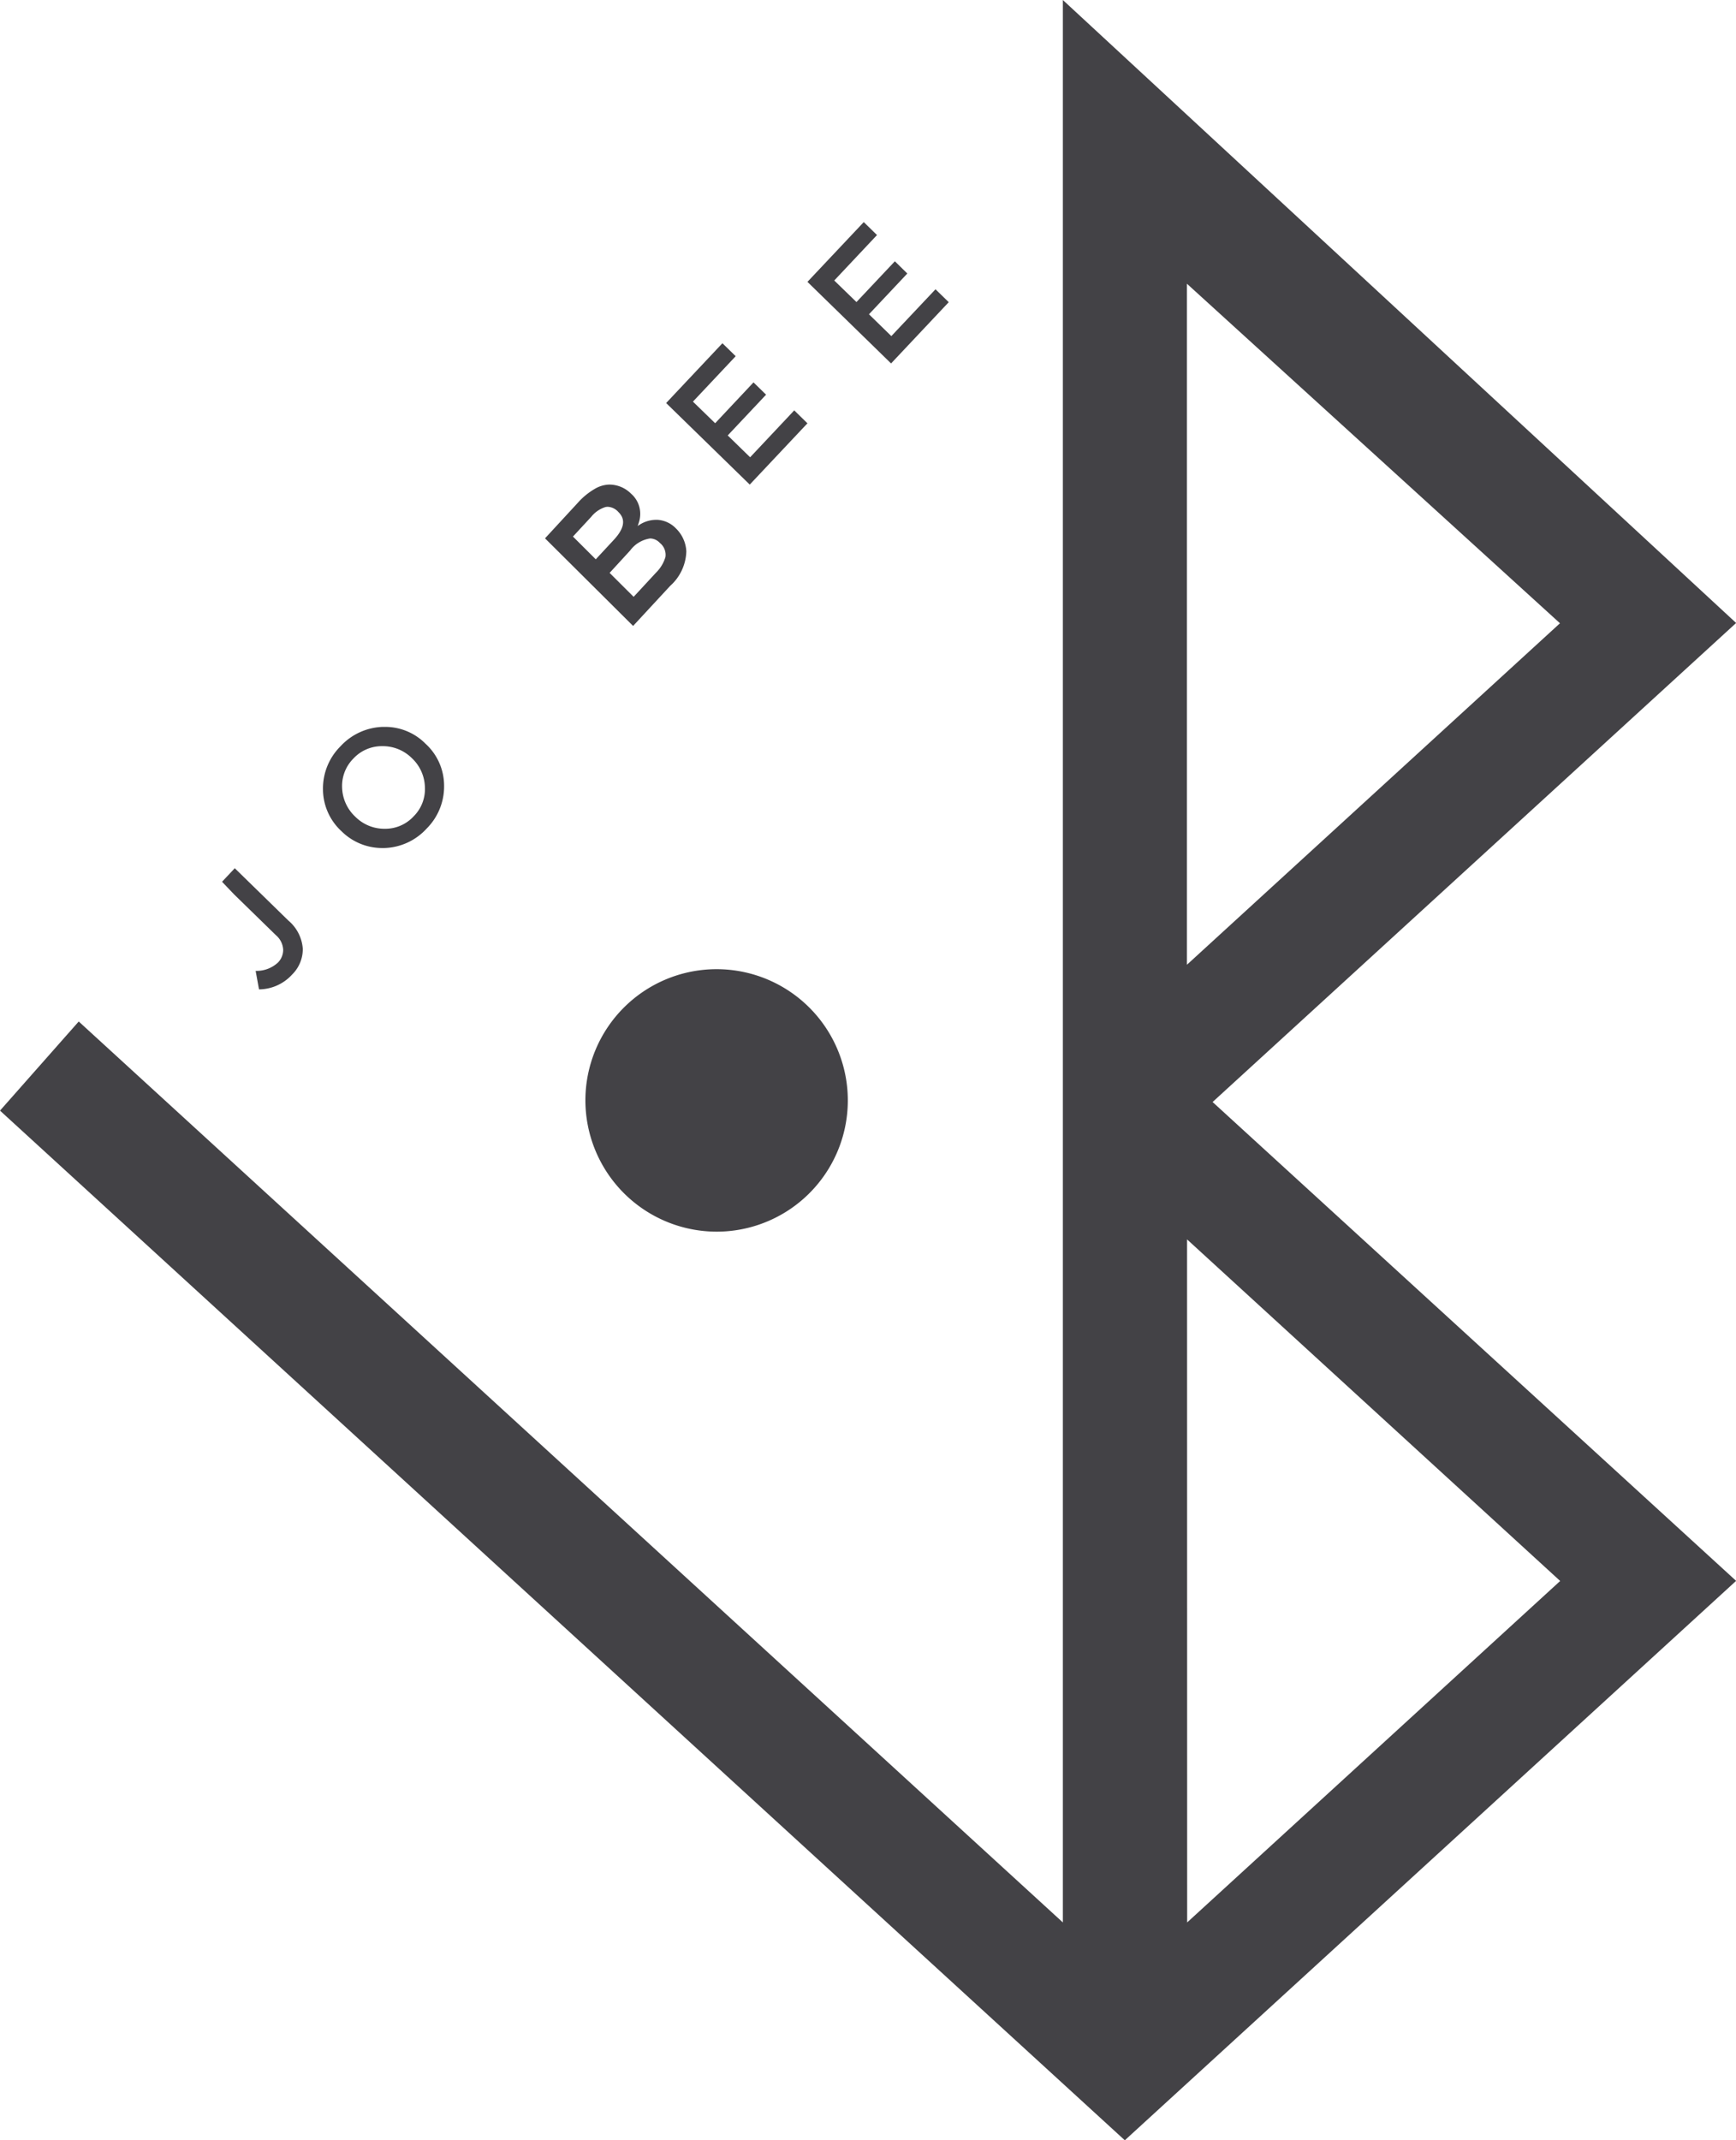
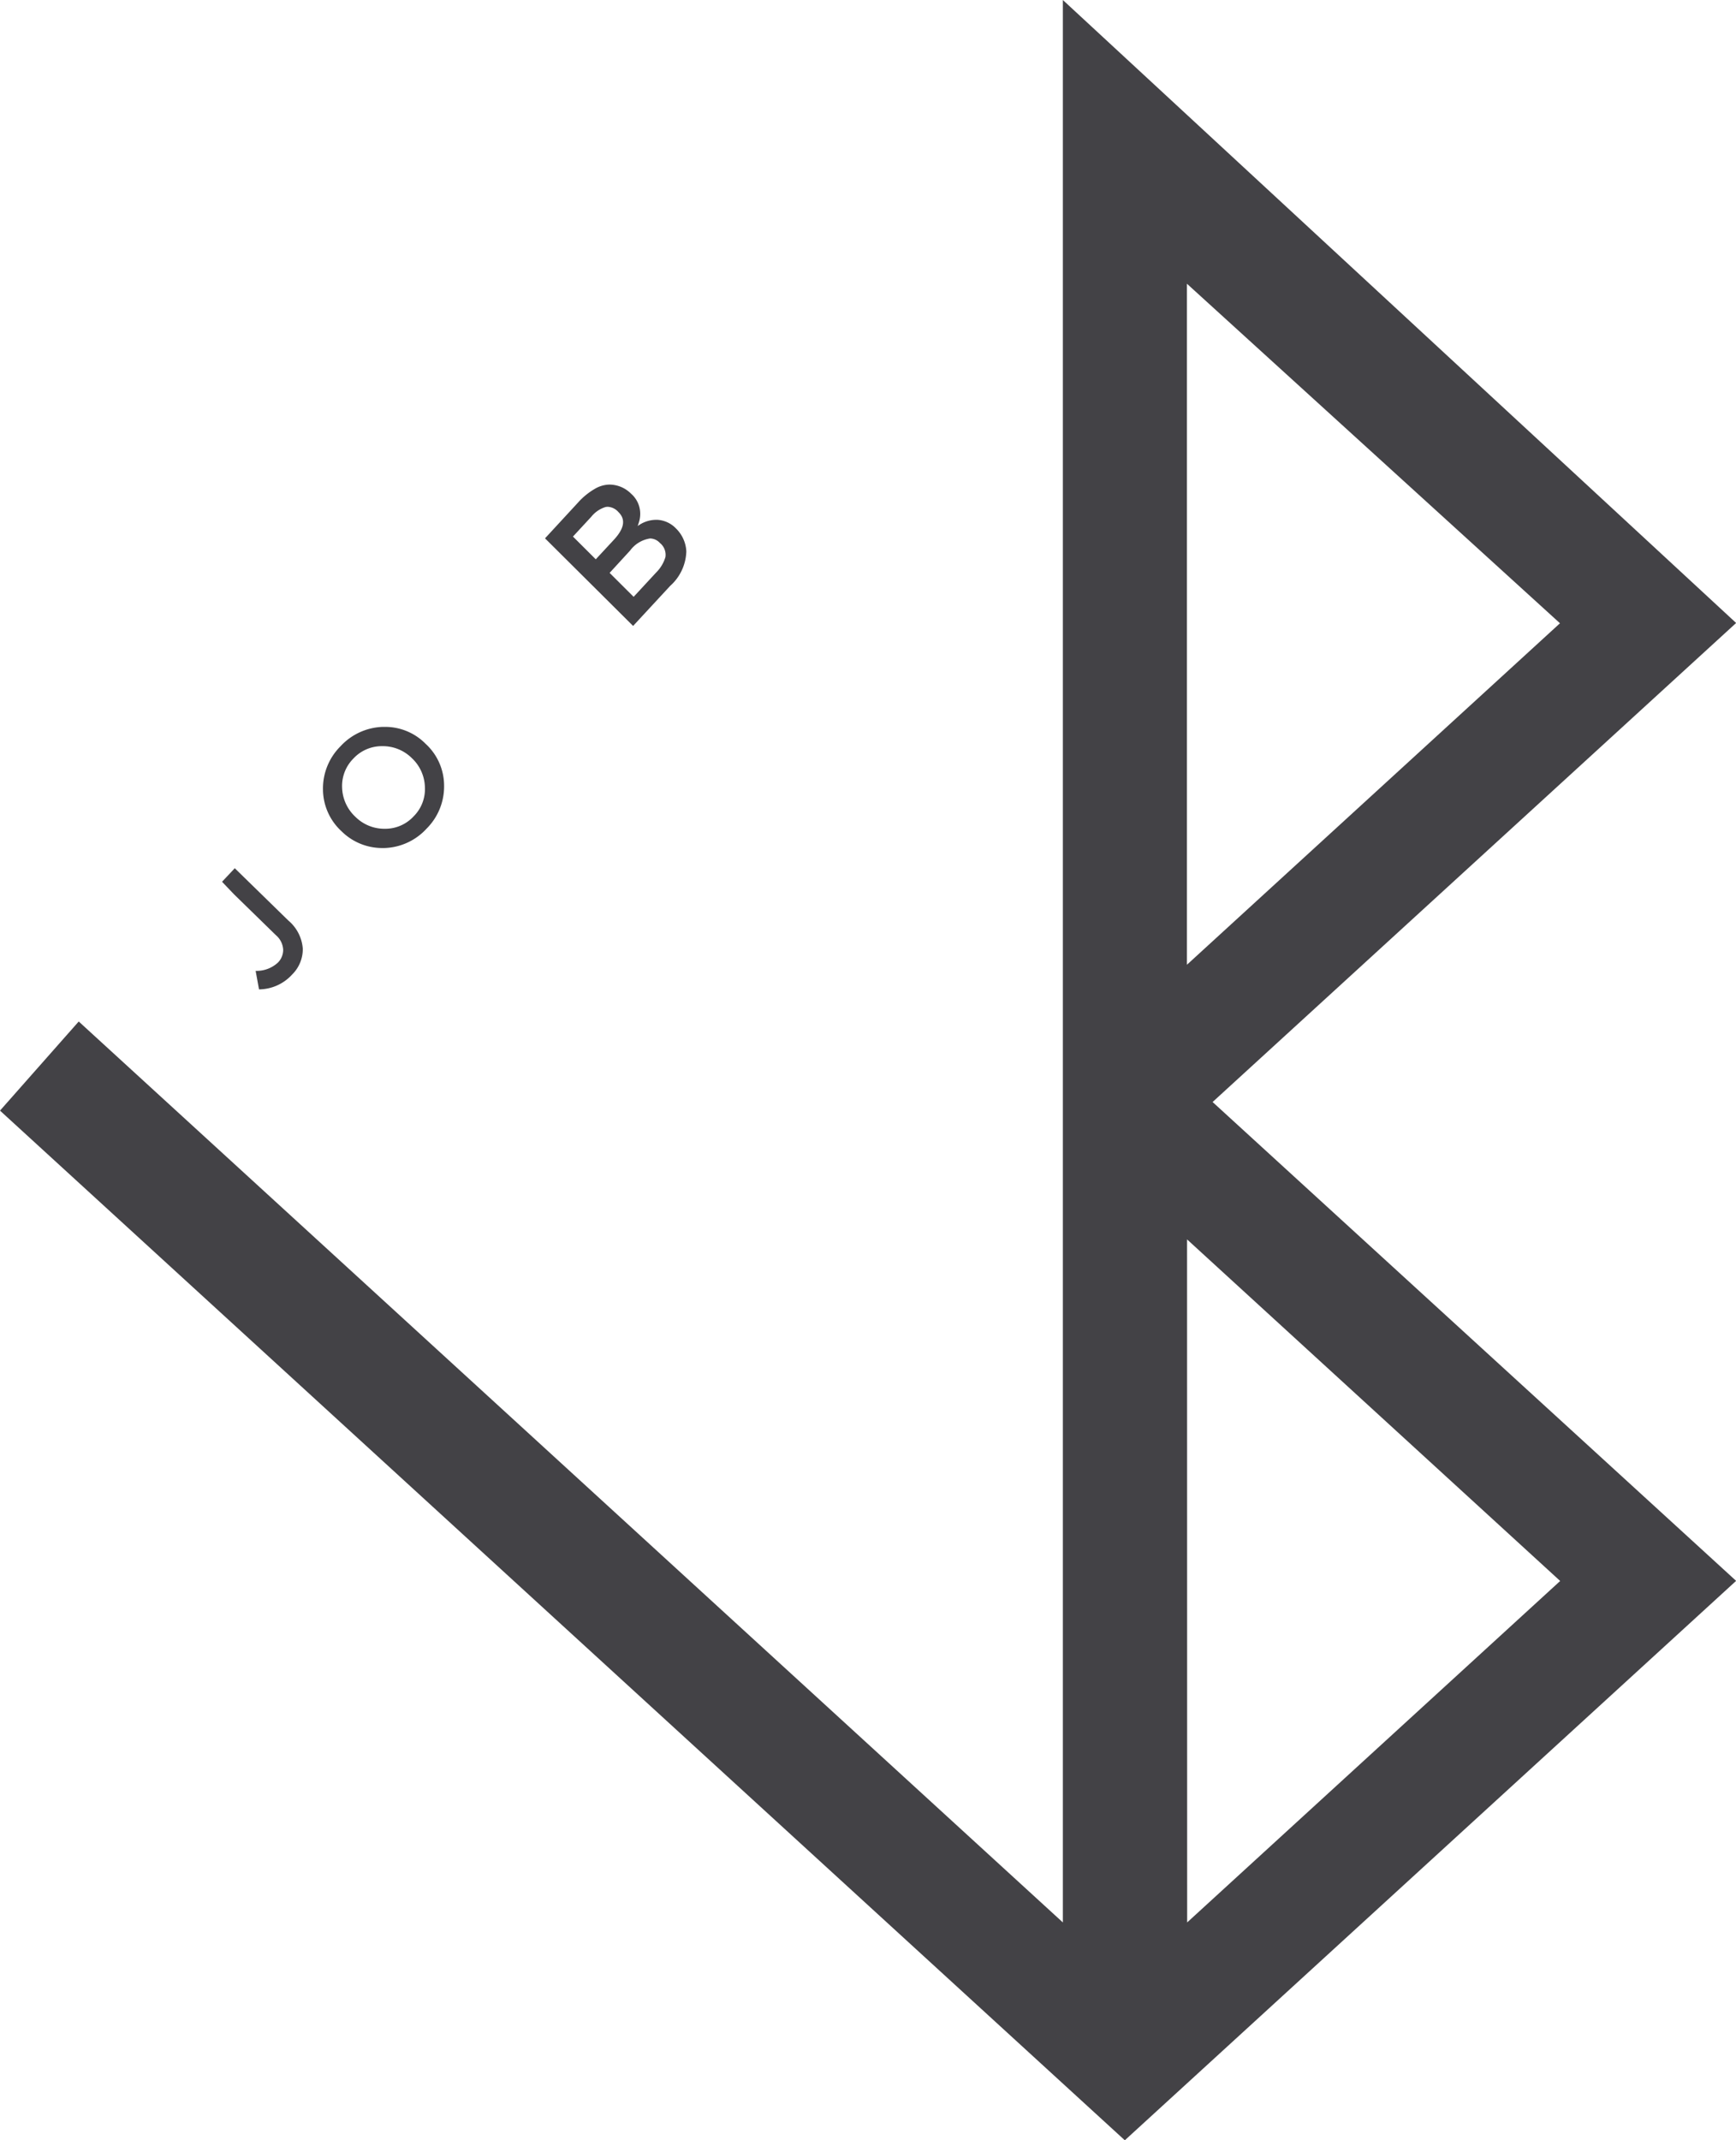
<svg xmlns="http://www.w3.org/2000/svg" width="86" height="106" viewBox="0 0 86 106">
  <g id="Group_15" data-name="Group 15" transform="translate(0 -0.459)">
-     <path id="Fill_1" data-name="Fill 1" d="M0,6.5A6.5,6.5,0,1,1,6.49,13,6.511,6.511,0,0,1,0,6.5" transform="translate(29 48.459)" fill="#434246" />
    <path id="Fill_3" data-name="Fill 3" d="M55.722,106h0L0,55.005l3.9-4.414,48.753,44.62V0L86,30.848l-.006.006L86,30.86,60.071,54.579,86,78.289l-.006.005L86,78.3,55.723,106Zm3.084-44.617.005,33.828L77.29,78.3ZM58.8,14.052h0L58.8,47.78,77.28,30.868Z" transform="translate(0 0.459)" fill="#434246" />
    <path id="Fill_5" data-name="Fill 5" d="M.59,1.289,0,.671.63,0,3.288,2.594A2.011,2.011,0,0,1,4,3.987a1.766,1.766,0,0,1-.526,1.276A2.239,2.239,0,0,1,1.831,6l-.167-.917a1.549,1.549,0,0,0,1.108-.414.892.892,0,0,0,.256-.636,1.01,1.01,0,0,0-.356-.713Z" transform="translate(11 43.459)" fill="#434246" />
    <path id="Fill_7" data-name="Fill 7" d="M2.936,6A2.859,2.859,0,0,1,.917,5.167,2.829,2.829,0,0,1,0,3.087,2.944,2.944,0,0,1,.869.96,2.973,2.973,0,0,1,2.956,0l.1,0A2.808,2.808,0,0,1,5.08.834,2.815,2.815,0,0,1,6,2.911,2.946,2.946,0,0,1,5.132,5.04,2.952,2.952,0,0,1,3.043,6ZM2.944.955H2.932a1.919,1.919,0,0,0-1.427.615A1.923,1.923,0,0,0,.948,3.021a2.057,2.057,0,0,0,.658,1.433,2.029,2.029,0,0,0,1.451.592h.011a1.91,1.91,0,0,0,1.423-.615A1.9,1.9,0,0,0,5.049,2.98,2.035,2.035,0,0,0,4.4,1.545,2.039,2.039,0,0,0,2.944.955Z" transform="translate(16 36.459)" fill="#434246" />
    <path id="Fill_9" data-name="Fill 9" d="M4.363,7h0L0,2.662,1.626.9A3.434,3.434,0,0,1,2.465.212,1.493,1.493,0,0,1,3.167,0h.045A1.523,1.523,0,0,1,4.261.449a1.321,1.321,0,0,1,.452,1.09v.009a1.4,1.4,0,0,1-.048.272l-.015.05c-.014.046-.032.107-.06.184a1.537,1.537,0,0,1,.9-.309l.082,0a1.39,1.39,0,0,1,.923.435A1.7,1.7,0,0,1,7,3.306a2.385,2.385,0,0,1-.8,1.711L4.364,7Zm.845-4.332a1.507,1.507,0,0,0-.994.6L3.2,4.373,4.39,5.559,5.5,4.36a1.81,1.81,0,0,0,.465-.77.754.754,0,0,0-.275-.7A.673.673,0,0,0,5.208,2.668ZM3.112,1.1A.57.57,0,0,0,3,1.111a1.449,1.449,0,0,0-.71.484l-.906.979L2.514,3.7l.9-.97c.518-.561.591-1.009.223-1.368A.752.752,0,0,0,3.112,1.1Z" transform="translate(27 24.459)" fill="#434246" />
-     <path id="Fill_11" data-name="Fill 11" d="M2.788,0l.658.641L1.328,2.891l1.1,1.07,1.9-2.023.623.609-1.9,2.019,1.11,1.081L6.346,3.325,7,3.965,4.142,7,0,2.961Z" transform="translate(33 17.459)" fill="#434246" />
-     <path id="Fill_13" data-name="Fill 13" d="M2.79,0l.656.641L1.328,2.892l1.1,1.068L4.331,1.94l.617.606-1.9,2.019L4.156,5.646,6.344,3.327,7,3.966,4.143,7,0,2.96Z" transform="translate(40 11.459)" fill="#434246" />
  </g>
</svg>